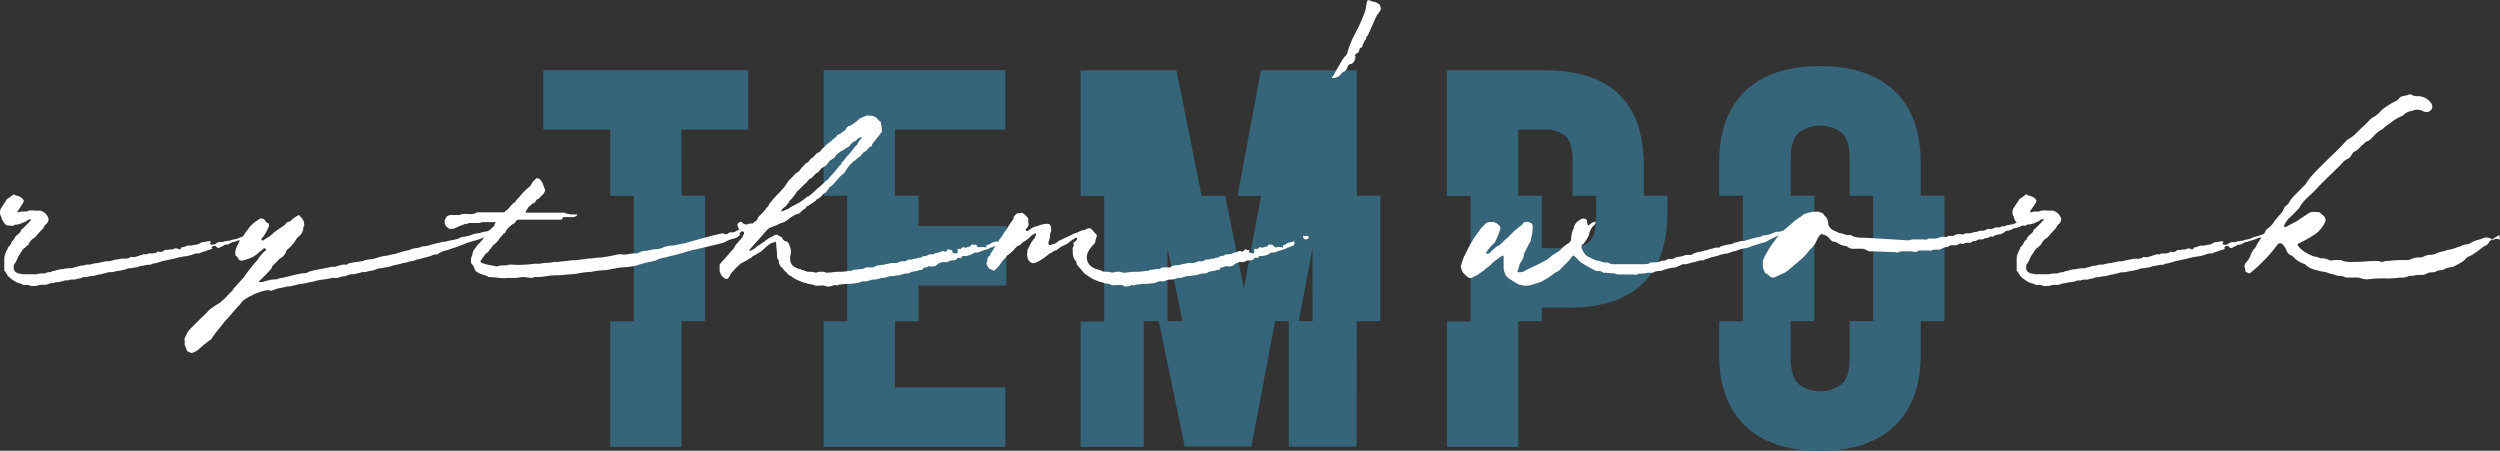
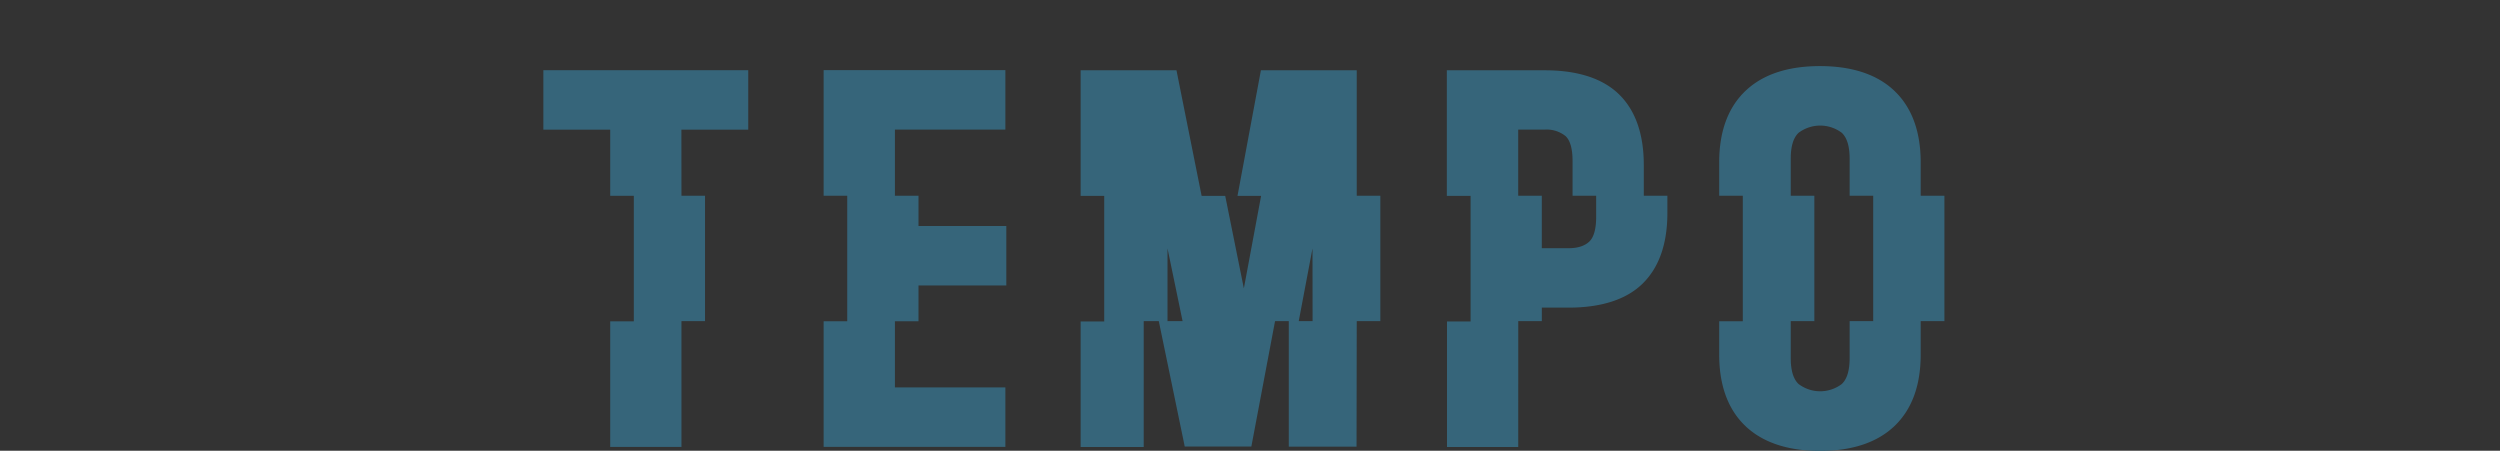
<svg xmlns="http://www.w3.org/2000/svg" viewBox="0 0 756.5 136.39">
  <rect x="0" y="0" width="756.5" height="136.39" fill="#333333" stroke="none" />
  <defs>
    <style>.cls-1{fill:#36657a;}.cls-2{fill:#fff;}</style>
  </defs>
  <g id="Calque_2" data-name="Calque 2">
    <g id="Calque_1-2" data-name="Calque 1">
      <path class="cls-1" d="M206.19,39.24h20.23v-18h-62v18h20.23v20h7.14v38h-7.14v38h21.56V97.17h7.13V59.22h-7.13Zm71.75,47.14h26.57v-18H277.94V59.22H270.8v-20h33.43v-18h-55v38h7.14v38h-7.14v38h55v-18H270.8v-20h7.14ZM397.19,97.17H393l4.16-22Zm-39.34,0h-4.56v-22Zm52.7,0h7.14V59.22h-7.14V21.27h-29l-7.08,38h7.14l-5.22,28-5.64-28h-7.14L356,21.27h-29v38h7.14v38h-7.14v38h19.09V97.17h4.56l7.68,37.11.16.84h20.17l7.17-37.95h4.16v38h20.5ZM483,65.57c0,3.75-.72,6.31-2.15,7.6s-3.48,1.94-6.25,1.94h-8.05V59.22h-7.14v-20h8.05a9.08,9.08,0,0,1,6.26,1.95c1.42,1.29,2.14,3.85,2.14,7.6V59.22H483Zm14.13,20.17c4.92-4.86,7.42-12,7.42-21.29V59.22h-7.14V49.91c0-9.27-2.49-16.43-7.42-21.29s-12.52-7.35-22.53-7.35H437.81v38H445v38h-7.14v38h21.56V97.17h7.14V93.09h8.05c10,0,17.6-2.47,22.53-7.35m69.69,11.43h-7.13v11.22c0,3.76-.81,6.39-2.41,7.84a10.82,10.82,0,0,1-13,0c-1.6-1.45-2.41-4.08-2.41-7.84V97.17h7.14V59.22h-7.14V48c0-3.75.81-6.39,2.41-7.84a10.86,10.86,0,0,1,13,0c1.6,1.45,2.41,4.09,2.41,7.84V59.22h7.13Zm21.55,0V59.22H581.2V49.11c0-9.27-2.65-16.52-7.87-21.54S560.49,20,550.71,20s-17.38,2.55-22.61,7.58-7.87,12.27-7.87,21.54V59.22h7.14v38h-7.14v10.1c0,9.28,2.65,16.53,7.87,21.54s12.84,7.58,22.61,7.58,17.39-2.55,22.62-7.58,7.87-12.26,7.87-21.54V97.17Z" />
-       <path class="cls-2" d="M756.23,71.13l-2.11,1.32.26.26a1.61,1.61,0,0,1,1.85-.26h.27Zm-5.81,1.32a8.07,8.07,0,0,0-3.16,1.32L746.2,74a2.83,2.83,0,0,0-1.58.53c-1.32.26-2.64,1.06-4,1.06-1.06.52-2.11.52-3.17,1a4.8,4.8,0,0,1-1.85.53,3.38,3.38,0,0,0-1.58.26l-1.32.53a6.17,6.17,0,0,0-3.17.53,2.92,2.92,0,0,1-1.32.26,38,38,0,0,0-5.54.27,3.42,3.42,0,0,0-1.59.26c-.26.27-.26,0-.53,0a3.92,3.92,0,0,0-1.84-.26c-1.85,0-3.7.26-5.55.26-1.58,0-3.16.27-4.75-.53H706.6c-.52,0-1.32.27-1.84,0a4.42,4.42,0,0,0-2.64-.52,3.77,3.77,0,0,0-1.85-.53c-1.85-.79-3.7-1.59-5-3.43,0-.27,0-.53.27-.53a44.29,44.29,0,0,0,4.75-2.64,9.1,9.1,0,0,0,3.43-4.23,1.59,1.59,0,0,0-.26-1.05c-.27-.53-.8-.79-1.32-1.32a.94.94,0,0,0-.53-.27c-1.06,0-1.85-.26-2.91.27l-3.16,2.11c-1.06.79-2.64,1.32-3.7,2.11h-.53l-.26-.26a14.38,14.38,0,0,1,1.32-2.11,42.72,42.72,0,0,0,3.43-3.44c1.06-2.11,2.9-3.43,4.49-5,2.64-2.9,5.54-5.54,8.18-8.18a5.7,5.7,0,0,1,2.38-1.85,3.73,3.73,0,0,0,.79-1.06l.53-.79c1.05-.26,1.85-1.32,2.64-2.11.53-.27.79-.79,1.32-1.06,1-.26,1.58-1.05,2.37-1.85a8,8,0,0,1,2.38-1.84,18.81,18.81,0,0,1,2.37-1.85,14.89,14.89,0,0,1,3.44-2.11.79.79,0,0,0,.52-.27,4.28,4.28,0,0,1,2.64-1.32,3.71,3.71,0,0,1,3.7.27h.53c.53.26,1.58-.27,1.85-1.06a1.73,1.73,0,0,0-.27-1.58,5,5,0,0,0-4-2.11,3.16,3.16,0,0,1-2.11-.53H729c-.79.53-2.11.26-2.9,1.05a2.63,2.63,0,0,1-1.32,1.06,24.44,24.44,0,0,0-3.43,2.11,9.45,9.45,0,0,0-1.59,1.58,3.53,3.53,0,0,0-1,.8,4.64,4.64,0,0,0-1.85,1.32l-1.58,1.58c-1.59,1.32-2.91,3.17-5,4.22l-.79.8c-1.85,2.11-4,4-6.07,6.07s-4.23,4-5.81,6.6L694.46,59a9.2,9.2,0,0,0-1.85,2.37c-.26.53-.79.79-1.32,1.32a6.7,6.7,0,0,1-1,1.85,22.49,22.49,0,0,0-2.38,2.9A6.27,6.27,0,0,1,686,69.28c-.53.53-.79,1.58-1.32,2.11-2.37,3.17-1.85,3.43-2.64,4a6.45,6.45,0,0,0-1,1.85,6,6,0,0,1-1.32,2.11,2,2,0,0,0-.53,1.06c0,.53.26,1,.26,1.58,0,.27.53.53.79.53a.51.51,0,0,0,.8,0A47.08,47.08,0,0,0,689.18,74a1,1,0,0,1,1.58,0,5.44,5.44,0,0,1,1.06,1.59,2.58,2.58,0,0,0,1.85,1.84,8,8,0,0,0,3.43,2.38c.26,0,.53.26.79.53,1.59,1.32,3.17,1.32,4.75,1.85,1.32,0,2.38.79,3.44.79,1.32.79,2.64.26,3.69,1h3.43a2.79,2.79,0,0,1,1.32.27,5.22,5.22,0,0,0,2.11.26,34.27,34.27,0,0,1,5-.26,28,28,0,0,0,4.75-.27,4.39,4.39,0,0,0,2.64-.52h1.06a8.79,8.79,0,0,1,2.64-.27,2.41,2.41,0,0,0,1.32-.26,3.66,3.66,0,0,1,1.58-.53,3.42,3.42,0,0,0,1.59-.26c.79-.53,1.58-.27,2.11-.53a8.16,8.16,0,0,1,2.37-.79h.53c1.32-.8,2.9-1.32,4-2.64.26-.27.53-.53.79-.53,1.85-.79,3.17-2.11,4.75-3.17A2.38,2.38,0,0,0,753.33,73l.79-.53c-1.58-1.06-2.38-.53-3.7,0m-130.14,14a4,4,0,0,1,1.85-.26,3.25,3.25,0,0,0,1.58-.27c.27-.26.53,0,.8-.26h.79c.26-.27.79-.27,1.32-.27a11.32,11.32,0,0,1,1.32-.26,2,2,0,0,1,1.32-.26h.26a3.29,3.29,0,0,1,1.58-.27,2.39,2.39,0,0,0,1.32-.26,3.85,3.85,0,0,0,1.85-.53c.79.26,1.59-.26,2.38-.26,1.05,0,1.85-.53,2.9-.53.53-.27,1.32-.27,1.85-.53.79-.26,1.58,0,2.11-.26,1.06-.27,1.85-.27,2.64-.53.79,0,1.32-.53,2.11-.53s1.32-.26,2.12-.26a6.07,6.07,0,0,1,2.11-.53,6.4,6.4,0,0,1,2.11-.27.25.25,0,0,0,.26-.26,13.5,13.5,0,0,0,3.17-.79l3.7-.79a23.23,23.23,0,0,1,4.22-.8c.53-.26,1.06-.26,1.58-.52a3.85,3.85,0,0,1,1.85-.27c.27,0,.27-.26.53-.26.53-.27,1.06-.27,1.58-.53s1.06-.26,1.59-.53c.26,0,.26,0,0-.26,0-.27,0-.27.26-.53.53-.26.79-.26,1.06,0l.26.26c.27.27.53.27,1.06,0,.26-.26.79-.26,1-.52a1,1,0,0,1,.8-.27,2,2,0,0,0,1.32-.53.91.91,0,0,0,.52-.26c.8,0,1.59-.53,2.12-.53l2.11-.79c.53,0,1.05-.26,1.58-.26h.27c0-.27.26-.27.52-.53a.82.82,0,0,0-.26-.53h-.26l-2.12.79a8.81,8.81,0,0,0-2.37.79c-.53.27-1.59.27-2.11.53-.27.27-.8,0-1.32.27H677a1.62,1.62,0,0,1-1.06.26,2,2,0,0,0-1.32.26,1.93,1.93,0,0,1-1.58.53.56.56,0,0,1-.53-.53.25.25,0,0,0,.26-.26c0-.26-.26-.26-.52-.26-.53,0-1.06.26-1.85.26-.27,0-.53.26-.79.26a2,2,0,0,1-1.32.53c-.53,0-1.06.27-1.59.27h-1a3.82,3.82,0,0,1-1.59.52c-.26,0-.26.27-.53.53a.35.35,0,0,1-.52,0,1.72,1.72,0,0,0-1.59,0c-.26.27-1.05,0-1.58.27h-.53c0,.26,0,0-.26,0h-.27a1.62,1.62,0,0,1-1.84.52c-.27,0-.53,0-.53.27a4.57,4.57,0,0,1-1.85.26c-.53,0-.79,0-1.06.27h-1c-.27,0-.53.26-.79.26-1.06.26-1.85.79-2.91.53-.26,0-.53,0-.53.26a3.79,3.79,0,0,1-1.84.27,4.57,4.57,0,0,0-1.85.26c-1.06,0-1.85.53-2.91.53h-.79c-.53.26-1.32.26-2.11.53a9.51,9.51,0,0,0-2.64.52c-.79-.26-1.58.27-2.38.27s-1.58.53-2.37.53a1,1,0,0,1-.79.26,7.41,7.41,0,0,0-2.38.26,7.93,7.93,0,0,0-2.64.53,1.54,1.54,0,0,0-1,.27c-.53.26-.8,0-1.32.26-.27,0-.53.26-.8.26A7.12,7.12,0,0,0,620,83h-3.7c-.79,0-1.32-.27-1.85-.27-.26,0-.26-.26-.52-.26a1.59,1.59,0,0,1-.8-1.58v-.53a.9.9,0,0,1,.27-.53,7.69,7.69,0,0,0,1.05-2.11l1.06-1.59a3.66,3.66,0,0,1,.79-1c.53-.27.79-.79,1.32-1.06a3.71,3.71,0,0,1,1.85-2.11l2.11-2.38c.79-.52.79-1.58,1.59-1.84,0-.27.26-.27.26-.53a1,1,0,0,0,.26-.53v-.53A3.53,3.53,0,0,0,621.87,64a2,2,0,0,0-1.32-.26H620c-1.06,0-2.11-.27-2.91.26h-1.32c-.52,0-1,.26-1.58.26a6.1,6.1,0,0,1,.79-1.32l1.06-1.58c.26-.53.26-.79-.27-1.32l-.79-.53c-.53-.26-1-.26-1.58-.52-.27-.27-.27-.27-.53,0l-1.06.79a2.07,2.07,0,0,0-1.05,1l-1.59,2.38a3,3,0,0,0,0,2.11c.27.26.27.79.53,1.32.53.79,1.06,1.85,2.11,1.58.27,0,.8.27,1.32,0,.27-.26.53-.26,1.06-.26.26,0,.79-.26,1.06-.26l1.84-.8a1.39,1.39,0,0,1,1.06-.52h.26v.26L616.06,69c-.27.26-.79.52-.79,1-.27.53-.8.79-1.32,1.32-.27.27-.53.53-.53.79-.27.53-.79.8-1.06,1.32,0,.53-.53.8-.79,1.32a.26.26,0,0,0-.26.27c0,.53-.53.79-.53,1.32a3.74,3.74,0,0,0-.53,1.85V82c.26,0,.26.27.53.53.53,1.32,1.85,2.11,3.17,2.9.52.27,1,.27,1.58.53a1.56,1.56,0,0,0,1.06.27h1c.79.52,1.59.26,2.64.26M615,66.11h-.53a3.62,3.62,0,0,1-1.58.53,2.23,2.23,0,0,1-1.85.53.91.91,0,0,1-.53.26c-.79,0-1.32.53-2.11.53a11.32,11.32,0,0,1-1.32.26c-.26.27-.79.27-1.32.27-.53.26-1,.53-1.58.26-.27,0-.53.27-.79.27a2.43,2.43,0,0,1-1.32.26c-.53,0-.8,0-1.06.26-.26,0-.53.27-.79.27a4.57,4.57,0,0,0-1.85.26c-.53.27-.79,0-1.32.27a3.38,3.38,0,0,1-1.58.26h-.79c-.53.53-1.06.26-1.59.26a3.27,3.27,0,0,0-1.58.27,1,1,0,0,1-.79.26H589.4c-.27.53-.8.27-1.32.27a2.88,2.88,0,0,0-1.32.26,4,4,0,0,1-1.85.26h-1.32c-.53.53-1.32.27-1.85.27h-3.17a3.38,3.38,0,0,1-1.58.26l-12.94-.79a8.93,8.93,0,0,1-3.69-.53c0-.26-.27-.26-.53-.26a4.41,4.41,0,0,1-1.85-.27c-.53-.26-1.32-.26-1.85-.52-.79-.53-1.84-.53-2.64-1.85,0-.27-.26-.27-.26-.53v-.53a3.66,3.66,0,0,0-.53-1.58l-.26-.27a3.36,3.36,0,0,1-.79-1c-.53-.27-.8-.27-1.32-.53H549a14,14,0,0,0-3.17.79c-.79.79-2.11,1.32-3.17,2.38L540.56,69a22.24,22.24,0,0,0-3.43,3.69,32.07,32.07,0,0,0-3.17,5,3.8,3.8,0,0,0-.53,1.58v1.06a3.88,3.88,0,0,0,.53,1.85c0,.52.53.52.79.79.53.26.79.79,1.32,1h.79l3.44-1.58a32.63,32.63,0,0,0,3.16-2.64,21.4,21.4,0,0,0,4.23-4.22,7.61,7.61,0,0,0,2.11-2.91,5.86,5.86,0,0,1,.79-1.32.25.25,0,0,1,.26-.26c.27-.27.8-.27.8,0a2,2,0,0,1,1.32.53c.52.26.79,1,1.32,1.32s1.05.26,1.58.52a5.52,5.52,0,0,0,2.9,1.06,3.21,3.21,0,0,0,2.64.79h2.12c.52,0,.79.27,1.05.27a2.88,2.88,0,0,0,2.11.52l7.13.27c.26.26.79,0,1.32-.27h3.43a2,2,0,0,0,2.11-.26h2.91c.26,0,.53.26.79,0a4.57,4.57,0,0,1,1.85-.26,2.34,2.34,0,0,0,1.32-.27,3.85,3.85,0,0,1,1.85-.53,2,2,0,0,1,1.32-.52H592c.26,0,.79-.53,1.32-.53.26,0,.79.26,1,0A3.31,3.31,0,0,1,596,73.5c.52,0,1-.79,1.84-.52a2,2,0,0,1,1.59-.53,1.54,1.54,0,0,0,1.05-.27c.53-.26,1.06,0,1.59-.52.26-.27.79,0,1,0l.27-.27a6.3,6.3,0,0,1,2.11-.53,5.52,5.52,0,0,0,1.32-.79,1,1,0,0,1,.79-.26c.79,0,1.58-.79,2.38-.79a11.39,11.39,0,0,0,2.11-.8,4.72,4.72,0,0,1,2.64-1l.26-.27c0-.26,0-.26.27-.26a.94.94,0,0,0-.27-.53M461.37,86.44a5.22,5.22,0,0,0,2.11-.26l2.64-.8a26,26,0,0,0,4.49-2.9c.52-.26,1.32-.53,1.58-1.06l2.37-2.37a3.73,3.73,0,0,0,.8-1.06l.26-.26c.26-.27.53-.53.79-.27l1.85,1.85A44.29,44.29,0,0,0,483,82h.79a2,2,0,0,1,1.32.53h1.06c1.06.26,2.38,0,3.17.53h5a1.75,1.75,0,0,0,1.59-.27h.79c.79,0,1.58-.26,2.38-.26h1.05a3.84,3.84,0,0,1,1.59-.53,3.4,3.4,0,0,0,1.58-.26,13.63,13.63,0,0,1,3.17-.79,1.54,1.54,0,0,0,1.05-.27l1.85-.79c.79.26,1.85-.26,2.91-.53,1,0,1.84-.79,3.16-.53.53-.52,1.59-.52,2.38-1a11.92,11.92,0,0,0,2.9-.79c.53,0,.79-.27,1.32-.27,1.06,0,2.11-.79,3.17-.79a8.13,8.13,0,0,1,2.38-.79,7.94,7.94,0,0,0,2.64-.79c1.32-.27,2.37-.8,3.69-1.06.79-.26,1.85-1.06,2.64-1.32,1.32-.79,2.91-1.06,4.23-1.85a9.63,9.63,0,0,0,2.9-1.32v-.26h-.53l-2.37.79-2.38.79c-.79-.26-1.58.27-2.38.53a6.37,6.37,0,0,1-2.37.53c-.53,0-.79.53-1.32.53-.79,0-1.06.26-1.59.26l-2.64.79c-.79.27-1.32,0-1.84.27s-1.32.26-1.85.52c-.27.27-.27.27-.53.27a13.19,13.19,0,0,0-3.43.79c0,.26-.27.26-.53.26a3.27,3.27,0,0,0-1.58.27,6.5,6.5,0,0,0-1.85.53c-.79,0-1.58.52-2.64.52-.53.27-1.32.27-1.85.8-.79.26-1.85,0-2.37.26-1.06.53-2.12.26-2.91.79a1.54,1.54,0,0,1-1,.27h-1.06c-.79.79-1.58.26-2.38.79a9.08,9.08,0,0,1-2.64.26c-.26,0-.52,0-.52.27a4.57,4.57,0,0,1-1.85.26h-8.45a3.56,3.56,0,0,1-2.38-.53c-1.32.27-2.11-.53-3.16-.53-.27,0-.53-.26-.8-.26l-1.58-.79c-1.32-.53-1.85-1.59-2.38-2.91a2,2,0,0,1,.27-1h.26c.53-.79,1.85-2.38,1.85-3.43A6.5,6.5,0,0,1,482,68.49c.26-.27.52-.27.52-.53.27-.26.27-.26.27-.53v-.26c0-.27-.27-.27-.27,0-.79,0-1.32.79-1.84,1-.27,0-.27,0-.27-.26a11.32,11.32,0,0,1-.26-1.32l-.27-.26a1.54,1.54,0,0,0-1.84.26,3.33,3.33,0,0,0-1.85,2.64c-.53.53-.79,2.64-.79,3.43l-.53.79a10.14,10.14,0,0,0-2.64,2.12,3.77,3.77,0,0,1-1.06.79l-1.58,1a9.28,9.28,0,0,1-2.64,1.85c-1.85,1.06-4,1.85-5.81,2.91a3.36,3.36,0,0,1-1.58.26c-.26,0-.53-.26-.26-.53a16.69,16.69,0,0,0,.52-1.85c.53-1,1.32-1.84,1.32-3.16l1.59-3.17c.26-.27.26-.53.52-.79v-.53a12.44,12.44,0,0,0,.53-4,1.14,1.14,0,0,0-1.05-1.06,1.63,1.63,0,0,0-1.85.27c-.26.52-.79.79-1.06,1-.52.53-1,.79-1.58,1.32l-2.38,2.38c-.79.53-1.32,1.32-2.11,1.85,0,.26-.26.26-.53.26a17.29,17.29,0,0,0-2.37,2.11c-.27.27-.27.27-.53.27H450c-.27,0-.27,0-.27-.27a11.37,11.37,0,0,1,1.32-1.85l1.32-1.32A27.5,27.5,0,0,0,454,69.28v-.53a3.28,3.28,0,0,0-2.12-1.58c-1.84,0-1.84,0-3.16,1.32a4.55,4.55,0,0,0-1.06,1.32,33.68,33.68,0,0,0-4,6.6c-.26.26-.26.79-.53,1a19.55,19.55,0,0,0-1,2.91c-.27.26,0,.53,0,.79a3.58,3.58,0,0,0,1.32,2.11c1.32,1.32,1.58,1.06,2.9.27.26,0,.53-.27.79-.27.79-.79,1.59-1,2.38-1.85.53-.52,1.32-.79,1.85-1.58a25.14,25.14,0,0,1,3.16-2.38H455V80.9a5.19,5.19,0,0,0,.79,2.64l.53.52a39.61,39.61,0,0,0,3.43,2.12c.53,0,1.06.26,1.59.26M417.28,1.17c-.26,0-.52-.26-1-.52a6.85,6.85,0,0,1-1.85-.53c0-.27-.26,0-.53,0-.26.26-.26.26-.26.53-.27,1-.27,1.84-.53,2.64a45.88,45.88,0,0,1-2.9,6.59,28.46,28.46,0,0,0-2.64,6.6.26.26,0,0,0-.27.27A.25.25,0,0,1,407,17c-.27.27-.53.79-.79,1.06l-2.12,3.69a5.32,5.32,0,0,1-.79,1.32.26.26,0,0,1-.26.27.25.25,0,0,0,.26.26,3.23,3.23,0,0,0,2.38-1.05c0-.27.53-.53.79-.8.26,0,.53-.26.79-.52a2,2,0,0,0,.53-1.06c.26-.53.53-.79,1.06-.79a2.09,2.09,0,0,0,1.05-1.06l.27-1c0-.27,0-.27-.27-.53l.79-.79H411a.91.91,0,0,1,.26-.53,1.4,1.4,0,0,1,.53-1.06c.26,0,.53-.26.53-.79l.79-1.58a.26.26,0,0,0,.26-.27,1.36,1.36,0,0,1,.53-1.05c.27-.53,2.64-6.08,2.91-6.34s.52-.53.52-.79c.8-.53.53-1.58,0-2.38M395.11,72.45h.27c.26,0,.26-.27.52-.27a.5.5,0,0,0-.26-.79h-1.06c0-.26-.26,0-.26.27a.84.84,0,0,0,.79.79M340.2,86.7a5.23,5.23,0,0,0,1.85-.26.82.82,0,0,1,1.06,0c.79-.53,1.58-.26,2.37-.53a19,19,0,0,0,3.7-.26,1,1,0,0,0,.79-.27,3.4,3.4,0,0,1,1.58-.26,2,2,0,0,0,1.32-.26,3.85,3.85,0,0,1,1.85-.27l1.06-.26a4.41,4.41,0,0,1,1.85-.27,1.31,1.31,0,0,1,.79-.26,2.41,2.41,0,0,1,1.32-.26c.79,0,1.32-.27,2.11-.27a1,1,0,0,0,.79-.26c.53,0,1.06-.27,1.59-.27a2,2,0,0,0,1.58-.52c.53,0,1.06-.27,1.85-.27a1.59,1.59,0,0,1,1-.26.9.9,0,0,0,.53-.27c0-.52.53-.52.79-.52s.53-.27.79-.27c.27-.26.53,0,.8,0a3.4,3.4,0,0,0,1.58-.26,3.42,3.42,0,0,1,1.06-.79c.26,0,.52-.27.79-.27h1.32a1,1,0,0,0,.53-.26,3.25,3.25,0,0,1,1.58-.27c.53,0,.79-.26,1.32-.79h.53c.26.27.53,0,.53-.26a.94.94,0,0,1,.79-.27,4.45,4.45,0,0,0,2.64-.79,1,1,0,0,1,.79-.26c.53,0,1.06,0,1.32-.27.53-.26,1.06-.26,1.58-.52.27,0,.53-.27,1.06-.27a2,2,0,0,1,1.06-.53l1.32-.52c.26-.27.52-.8.26-1.06V73c-.26,0-.53.26-.79.26a3.7,3.7,0,0,0-1.59.53c-.26.26-.52.26-1.05.53v.26s.26.26,0,.26c0,0,0,.27-.27,0-.52,0-1.05-.26-1.58,0h-.53l-.53-.52-.26-.27h-.79s-.27-.26-.27,0c-.26,0-.26,0-.26.27l-.26.26c-.53,0-.8.26-1.32.26,0,.27-.27.27-.27,0h-.53c-.26,0-.26,0-.52.27s-.27.26-.53.26c-.53-.26-.79,0-.79.27v.79c0,.26-.27.26-.53.26s-.53-.26-.79-.26a.26.26,0,0,1-.27-.27c.27-.26.27-.26,0-.52h-.53c-.52-.27-.52-.27-.79,0-.53.52-.53.52-.79.52a1.21,1.21,0,0,0-1.32,0c-.53.27-1.06.27-1.58.53a2.83,2.83,0,0,1-1.32.27c-.53,0-.8,0-1.06.26a2,2,0,0,1-1.32.26,1.35,1.35,0,0,1-1.06.53,1,1,0,0,0-.79.27h-.79a3.38,3.38,0,0,1-1.58.26c-.27,0-.27,0-.53.26a2.34,2.34,0,0,1-1.32.27,1.63,1.63,0,0,0-1.06.26,4.36,4.36,0,0,1-1.84.27,4.57,4.57,0,0,0-1.85.26,1.62,1.62,0,0,0-1.06.26h-.26c-.79.27-1.85,0-2.64.53,0,.27-.27.27-.53.27h-1.58a1.6,1.6,0,0,0-1.06.26c-.26.26-1.06.26-1.58.26-.8.27-1.59,0-2.12.53h-.79a15.85,15.85,0,0,1-3.43.27c-1.06,0-2.11.26-2.9.26h-.8a1.59,1.59,0,0,0-1.05-.26,4.57,4.57,0,0,0-1.85.26c-.53,0-1-.26-1.58-.26h-.27a3.29,3.29,0,0,1-1.58-.27c-.26-.26-.79-.26-1.32-.53-.53,0-.79-.26-1.32-.52a3.47,3.47,0,0,1-1.58-4.23,7.38,7.38,0,0,1,2.11-2.9.91.91,0,0,1,.26-.53,11,11,0,0,1,.27-1.32.82.82,0,0,0,0-1.06l-.8-.79c-.26-.53-.79-.79-1-1a2.41,2.41,0,0,0-1.32.26,1,1,0,0,1-.53.26,3.75,3.75,0,0,0-1.58.53c-1.59.53-2.91,1.32-4.23,1.85l-1.58.79c-.27,0-.53.27-.79.53-.53.53-1.32.53-1.85.79s-.79-.26-.79-.53v-.26a6.28,6.28,0,0,0,.52-2.11V70.6c.53-.53.27-1.32.27-1.85a1.17,1.17,0,0,0-.79-1,5.25,5.25,0,0,0-2.12.26c-.52,0-1.05.53-1.84.53a6.7,6.7,0,0,0-1.85,1.05c-.27.27-.27.27-.53.27h-.26a.26.26,0,0,1-.27-.27.9.9,0,0,1,.27-.52c.52-.53.79-1.06.52-1.59V66.11a8.72,8.72,0,0,0-1.58-1.58c-.26-.27-.79,0-1.32,0a1,1,0,0,0-.79.26c-.26.27-.79.79-.79,1.32a.9.9,0,0,1-.27.53c-1.05,1.32-1.84,2.9-2.9,4.22-.26.8-1.06,1.32-1.32,2.12a9,9,0,0,0-1.32,2.11,14.93,14.93,0,0,0-1.32,2.11c0,.26-.26.26-.53.53,0,.26-.26.53-.26.79,0,.53,0,.79-.27,1.06v.26c.27.53.53,1.32,1.06,1.58.26,0,.53.27.79.27a.5.5,0,0,0,.79,0c0-.27.27-.27.53-.53,1.06-1.06,1.59-2.38,2.64-3.17a.8.8,0,0,0,.27-.53,11.47,11.47,0,0,0,2.64-2.37c.26-.27.79-.79,1.05-.79.79-.27,1.06-1.06,1.85-1.32A11.69,11.69,0,0,0,312,71.39a5.64,5.64,0,0,1,1.32-.79l.26.26L313,72.18c-1.05,1.06-1.32,2.12-2.11,3.44v.79c0,.26-.26.79,0,1a2.38,2.38,0,0,0,.79,1.85.94.94,0,0,0,.53.27s.79,1,5.54-2.91c.53,0,1.06-.79,1.59-.79.79-.26,1.32-1.06,2.11-1.32l1.58-.79c.53-.53,1.06-.79,1.32-1.06l1.32-.79.27.26v.27c-.27.53-.79.79-1.06,1,0,.27-.26.27,0,.53.27.53-.53,1.06-.26,1.59v1a4.25,4.25,0,0,0,.79,2.38.25.25,0,0,1,.26.26,2,2,0,0,0,.53,1.32l1.59,1.85a4.59,4.59,0,0,0,1.32,1.06,10.23,10.23,0,0,0,2.9,1.58,6.85,6.85,0,0,0,1.85.53.82.82,0,0,0,.53.26,5,5,0,0,1,2.11.53h1.32c.79,0,1.58-.26,2.37.26M305.89,71.39h-1.06c-.26-.26-.53,0-.26.27,0,.26.26.79.52.79h.27a.94.94,0,0,0,.53-.27c.26-.26.26-.79,0-.79m-69.43-7.65a3.11,3.11,0,0,1,1.32-1.32l.79-1.06c.26,0,.26-.26.26-.53A10.14,10.14,0,0,0,241,58.19c0-.26.26-.26.52-.52l1.06-1.06,1.06-1.06c.52-.26.52-.52.79-.79s.53-.79,1.05-.79l.53-.53c.53-.53.79-1,1.59-1.32a.25.25,0,0,1,.26-.26,3.62,3.62,0,0,1,1.85-1.59A6.88,6.88,0,0,0,251,48.69c.26-.26.53-.26.79-.53l.79-.53a3.66,3.66,0,0,1,.79-1.05,9,9,0,0,1,2.11-1.32l.27-.27,1.32-.79a3.17,3.17,0,0,1,1.32-1.32c.26-.26.79-.26,1.05-.79a2.08,2.08,0,0,1,1.06-.53h.26v.27a4.81,4.81,0,0,0-1.32,1.84l-.79.8A27.29,27.29,0,0,1,256,47.63a6.86,6.86,0,0,1-1.32,1.59c0,.53-.26.53-.53.79a46.73,46.73,0,0,1-3.16,3.7,2.09,2.09,0,0,1-1.06,1,.26.26,0,0,0-.26.27,17.34,17.34,0,0,1-2.38,2.11,17.29,17.29,0,0,1-2.37,2.11c-.27.26-.27.26-.53.26l-2.11,1.59c-1.32.79-2.64,1.32-3.7,2.11l-1.85.79h-.53ZM301.66,73c-.26,0-.53.26-.79.26-.53,0-.79.26-1.32.53-.26.26-.79.26-1.06.53-.26,0-.26.26,0,.26v.26s-.26.27-.26,0a4.39,4.39,0,0,0-1.85,0h-.26c-.27-.26-.53-.26-.53-.52a.9.9,0,0,0-.53-.27h-.53c-.26,0-.26-.26-.52,0l-.27.27a.25.25,0,0,1-.26.26l-1.06.26c0,.27-.26.27-.53,0h-.26a1,1,0,0,0-.79.27c0,.26,0,.26-.27.26-.52-.26-.79,0-.79.27v.79c0,.26-.53.26-.53.26-.52,0-.79-.26-1.05-.26v-.27c0-.26,0-.26-.27-.52h-.52a.5.5,0,0,0-.8,0c-.26.52-.26.52-.79.52a.8.8,0,0,0-1.05,0c-.53.27-1.32.27-1.85.53a2,2,0,0,1-1.32.27,1,1,0,0,0-.79.26,2.92,2.92,0,0,1-1.32.26c-.53.27-.79.53-1.32.53a.94.94,0,0,0-.79.27h-.8a2.39,2.39,0,0,1-1.32.26,1,1,0,0,0-.79.26,1.54,1.54,0,0,1-1.05.27,2,2,0,0,0-1.32.26,3.31,3.31,0,0,1-1.59.27,4,4,0,0,0-1.85.26c-.52,0-.79,0-1.05.26h-.53c-.79.27-1.58,0-2.38.53a.79.79,0,0,1-.52.27h-1.85a1,1,0,0,0-.79.26,3.42,3.42,0,0,1-1.59.26c-.79.27-1.58,0-2.37.53h-.8a12.51,12.51,0,0,1-3.16.27c-1.06,0-2.11.26-3.17.26h-.53a2.41,2.41,0,0,0-1.32-.26,3.38,3.38,0,0,0-1.58.26c-.53,0-1.06-.26-1.59-.26h-.26a3.25,3.25,0,0,1-1.58-.27c-.53-.26-1.06-.26-1.32-.53a3.82,3.82,0,0,1-1.59-.52,2.68,2.68,0,0,1-1.58-2.38,4,4,0,0,1,.26-1.85,4.57,4.57,0,0,0-.26-1.85c-.27-.52-.27-1.58-1.32-1.84-.53,0-.79-.53-1.06-.8,0-.26,0-.26-.26-.52a2,2,0,0,1-1.06-.53c-.26-.27-.79,0-1.05,0a.26.26,0,0,0-.27.26A8.73,8.73,0,0,0,231.44,73l-2.37,1.58A5.66,5.66,0,0,1,227,75.88h-.26a1,1,0,0,1,.26-.53l4-4.49A11.86,11.86,0,0,1,232.76,69c.53-.27,1.06-.27,1.32-.53,1.06-.27,1.59-.79,2.64-1.06a6.7,6.7,0,0,0,1.85-1.05,8.61,8.61,0,0,1,2.64-1.59,2,2,0,0,0,1.06-.53c.26-.52,1-.79,1.58-1.32a.56.56,0,0,1,.53-.52l2.37-1.59c.27-.26.27-.52.53-.52a5.48,5.48,0,0,0,1.85-1.59c.26-.26.53-.26.79-.53l.79-1c.27-.53.53-.79.8-.79l1.05-1.06,1.85-2.11a3.49,3.49,0,0,1,1.05-.79c0-.27.27-.27.27-.53l.53-.79a10.78,10.78,0,0,1,1.58-1.85l.53-.53c.79-.26,1.05-1.06,1.85-1.32a.25.25,0,0,1,.26-.26,3.11,3.11,0,0,1,1.32-1.32c.53-.27.79-.8,1.32-1.32a.84.84,0,0,0,.79-.8,3.85,3.85,0,0,1,.79-1.05l1.85-2.38c.27-.26.27-.26.27-.53a7.12,7.12,0,0,0-.27-2.37v-.53A3.52,3.52,0,0,1,265.5,36,2.8,2.8,0,0,0,263.38,35h-.52a.37.37,0,0,0-.53,0A9.56,9.56,0,0,0,260,36a11.87,11.87,0,0,1-2.9,2.11c-.27,0-.53,0-.53.26-.26,0-.26.27-.53.53,0,.27-.26.27-.26.53-.79.26-1.32,1.06-2.11,1.32a.56.56,0,0,0-.53.53l-1.85,1.58c-.26.27-.79.53-1.05.79l-.8.8a.25.25,0,0,1-.26.26c-.53.26-.79,1.06-1.32,1.32-.79.26-1.06.79-1.58,1.32l-.27.26A3.29,3.29,0,0,0,244.64,49c-.26,0-.26.27-.53.27-.52.26-.79.79-1.05,1.05A4.87,4.87,0,0,0,242,51.59a3.67,3.67,0,0,1-1.05.8c-.27,0-.53.52-.53.52l-1.85,1.85-1.06,1.59c-.26.52-1,1-1.32,1.58a32.08,32.08,0,0,0-2.9,3.17c-.26.26-.53.53-.53.79a3.52,3.52,0,0,1-.79,1,14.86,14.86,0,0,1-1.85,2.12,3.27,3.27,0,0,0-1.05,1.58c-.27.26-.8.53-1.32,1.06h-.27a2,2,0,0,0-1.32.26,1.93,1.93,0,0,1-1.58-.53.26.26,0,0,0-.27-.26,1.35,1.35,0,0,0-1.05.53c0,.26-.26.52,0,.79a2,2,0,0,0,.53,1.05h-.27a.9.9,0,0,1-.52.27,2.24,2.24,0,0,1-1.85.53,2,2,0,0,0-1.06.52c-.26,0-.26,0-.53.27-.26.53-1.32.53-1.84,1.05-.53,0-.8.53-1.32.53a2.22,2.22,0,0,0-1.85.53.26.26,0,0,1-.27.26,2.86,2.86,0,0,0-1.58.53v.27H213c.27.26.27,0,.53,0h.79c.27-.27.8-.27,1.32-.53h1.06c.53-.27.79-.53,1.32-.53a4,4,0,0,1,1.85-.79,6.75,6.75,0,0,1,1.85-1.06l1.84-.79c.27,0,.53-.26.79-.53h.27c.26,0,.26,0,.53.27v.52c-.27.27-.27.8-.8,1.32l-1.84,2.12a4.7,4.7,0,0,1-1.32,1.84c-2.64,3.17-3.17,3.44-3.43,4V82c0,.27.26.53.26.79a3.09,3.09,0,0,0,1.58,1.59h.53a3.55,3.55,0,0,0,.79-1.06c0-.53,2.91-3.43,3.43-3.69l1.59-.8c.53-.52,1-.52,1.58-1,.27-.53,1.06-.53,1.59-1.06a5.7,5.7,0,0,0,1.58-1A14.85,14.85,0,0,1,232.76,74c.53-.53,1.06-.53,1.85-.79,0-.26.26,0,.26.26,0,1.32.27,2.64.27,4a1.69,1.69,0,0,0,.53,1.32v.53c0,.53.52,1.06.52,1.32.8.53,1.06,1.32,1.85,1.85a2.68,2.68,0,0,0,1.32,1.06,10.29,10.29,0,0,0,2.91,1.58,3.81,3.81,0,0,0,1.84.53c.27.26.27.26.53.26a6.3,6.3,0,0,1,2.11.53h1.32a3.2,3.2,0,0,1,2.12.26,4.52,4.52,0,0,0,1.84-.26,1.21,1.21,0,0,1,1.32,0c.53-.53,1.32-.26,2.11-.53a17.73,17.73,0,0,0,3.7-.26,1.58,1.58,0,0,0,1.06-.27,2.88,2.88,0,0,1,1.32-.26,3.4,3.4,0,0,0,1.58-.26,3.29,3.29,0,0,1,1.58-.27c.53,0,.8-.26,1.32-.26a3.85,3.85,0,0,1,1.85-.27,1,1,0,0,1,.79-.26,2,2,0,0,1,1.32-.26c.53,0,1.32-.27,2.12-.27a1,1,0,0,0,.79-.26,11,11,0,0,1,1.32-.27,2,2,0,0,0,1.58-.52c.79,0,1.32-.27,1.85-.27a2.41,2.41,0,0,1,1.32-.26l.26-.27c.27-.52.53-.52,1.06-.52a.94.94,0,0,0,.53-.27c.26-.26.52,0,.79,0,.53,0,1.32,0,1.58-.26l1.06-.79c.26,0,.53-.27,1.05-.27h1.32c.27,0,.27-.26.53-.26a2.34,2.34,0,0,1,1.32-.27,1.44,1.44,0,0,0,1.32-.79h.53c.53.27.53,0,.79-.26,0-.27.27-.27.53-.27a5.28,5.28,0,0,0,2.9-.79c.27-.26.27-.26.53-.26a3.31,3.31,0,0,0,1.59-.27c.26-.26.79-.26,1.32-.52l1-.27c.53-.26.79-.53,1.32-.53.27-.26.79-.26,1.06-.52a1.06,1.06,0,0,0,.53-1.06.26.26,0,0,0-.27-.26m-78.4-2.38c-.79.26-1.85.53-2.64.79h-1.05v-.26c.26-.27.26-.27,0-.27s-.53-.26-.8-.26c-1.84.26-9.5,2.38-11.08,2.9l-4,.8a7.33,7.33,0,0,0-3.44.79l-1,.26a13.49,13.49,0,0,0-3.43.53,5.33,5.33,0,0,0-2.91.79h-.79c-1.58,0-2.37.53-4,.27H187.1a41.68,41.68,0,0,1-5.55,1c-1.32,0-2.11.27-3.17.27-.79,0-1.58.26-2.37.26a11,11,0,0,1-2.91.26c-1.32.27-2.9.27-4.22.53h-1.32a9.67,9.67,0,0,1-2.9.27,7.44,7.44,0,0,1-2.38.26c-1.05,0-2.11.26-3.17.26a22,22,0,0,1-4.22,0h-.79c-1.59.53-2.38,0-3.43.53h-.53c-1.06-.26-3.7-.53-4.75-1.32v-.26L147,76.67c.26,0,.53-.26.79-.53a3.85,3.85,0,0,1,.79-1,3.73,3.73,0,0,1,.8-1.06c.26-.26.79-.53,1.05-1,.27,0,.27-.27.53-.53.26-.79,1.06-1.06,1.32-1.85h.26c.27-.26.53-.53.53-.79a8,8,0,0,1,2.11-2.11,2.07,2.07,0,0,0,1.06-1.06,1,1,0,0,1,.79-.26h12.67a.57.57,0,0,0,.53-.53c.27-.27.27-.27.53-.27h2.64a1,1,0,0,0,.79-.26h.26c0-.26.27-.26.27-.53h-1.85c-.53,0-1.06-.26-1.58-.26a1,1,0,0,0-.79-.27H159.11V64l.8-1.32c.26-.26.79-.53,1.05-1,.27,0,.53-.27.79-.27l.53-.79a.26.26,0,0,1,.27-.26c.79-.27,1-1.06,1.58-1.32a3.51,3.51,0,0,0,.79-1.32V57.4l-.79-2.11c-.26-.26-.26-.53-.53-.79l-.26-.27a1,1,0,0,0-.79-.26h-.27L161.23,55l-.8,1.32A21,21,0,0,0,157,59.78l-.79.79a2.07,2.07,0,0,1-1.06,1.06c-.26.26-.26.52-.52.52A6.27,6.27,0,0,1,152.78,64c0,.26-.27.26-.53.26h-7.39a1.57,1.57,0,0,0-1.06.27,2.41,2.41,0,0,1-1.32.26c-1.32,0-2.37-.26-3.43.27h-2.64c-.53,0-.79.26-1.32.52,0,.27-.26.53-.53,1.06v.79A2.48,2.48,0,0,0,135.62,69a1,1,0,0,0,.79.26h.79A31.61,31.61,0,0,1,140.11,68a.84.84,0,0,0,.53-.26h.79a.94.94,0,0,1,.79-.27h2.11a3.36,3.36,0,0,0,1.58-.26h4s.27,0,0,.26-.26.79-.52,1.06a9.07,9.07,0,0,0-2.12,2.37c-.26.27-.52.53-.52.8a.56.56,0,0,0-.53.52c-.27.53-.79.8-1.06,1.32-.79.53-1.05,1.32-1.58,1.85s-.53,1.32-.79,2.11a2.35,2.35,0,0,0-.27,1.32v.53c0,.27,0,.27.27.53a6,6,0,0,1,.79,1.32c0,1.06,1.85,1.58,1.58,1.58l2.38.8c0,.26.26.26.53.26,1.84,0,3.69.53,5.54.26h2.11c1.06,0,1.85-.26,2.64-.26l2.64.26a.82.82,0,0,0,.53-.26,19,19,0,0,0,3.7-.26,20.85,20.85,0,0,1,4.22-.27c1.58-.26,3.69-.26,5.28-.53a26.61,26.61,0,0,1,4.22-.52,25.57,25.57,0,0,1,4.49-.53l4.22-.79a29.64,29.64,0,0,0,4.76-.53,34,34,0,0,1,5-1.32l1.06-.27c1.05-.79,2.9-.79,4.22-1.32,2.9-.52,5.28-1.58,8.18-2.11,6.87-1.58,7.66-1.85,8.45-2.11a8,8,0,0,1,2.64-1.06c1.85-.52,2.64-1.84,1.32-1.58M151.2,69c-.53-.27-.8,0-1.06.26a9.4,9.4,0,0,0-2.9.79c-1.06,0-1.85.53-2.64.53a7.79,7.79,0,0,0-2.64.79c-.53,0-1.06.27-1.59.27a3.78,3.78,0,0,0-1.58.52c-1.32.53-2.91.53-4.23,1.06-.52-.26-1.32.26-1.84.26L130.6,74a7.51,7.51,0,0,1-2.37.53c-.79,0-1.32.53-2.11.53a6.07,6.07,0,0,0-2.11.53c-.53.26-1.32.26-2.12.52l-2.64.8c-.79,0-1.84.52-2.9.52a16.55,16.55,0,0,0-2.9.8c-1.06.26-2.12.26-3.17.52a1,1,0,0,1-.79.27c-1.06.26-2.12.26-3.17.53a2,2,0,0,0-1.32.52h-1.32c-.79.27-1.32.27-1.85.53s-1.32,0-2.11.27-6.07,1-6.6,1.58a4.57,4.57,0,0,1-1.85.26c-.79.27-1.58.27-2.37.53l-3.17.79a6.3,6.3,0,0,0-2.11.53,7.15,7.15,0,0,0-2.38.27,17.34,17.34,0,0,0-1.85.52h-1v-.26A47.61,47.61,0,0,0,82,81.42c.27-.26.27-.79.53-1l1.58-1.59c.27-.52,1.06-.79,1.59-1.32l.79-1a1.37,1.37,0,0,1,.53-1.06,11.29,11.29,0,0,0,2.37-2.64,4.73,4.73,0,0,1,1.06-1.32,3.25,3.25,0,0,0,1.32-2.64c0-.26.26-.26.26-.53a3.08,3.08,0,0,0-1.32-2.9c0-.26,0-.26-.26-.26h-.26l-.8.52a7.63,7.63,0,0,0-1.58,1.32A1.77,1.77,0,0,0,86.26,68l-3.44,2.38c-.79,1-2.11,1.58-3.16,2.37h-.53v-.53a8.11,8.11,0,0,0,1.32-1.84c1.58-2.91,1-2.64,0-3.17,0-.27-.27-.53-.53-.79s-1.32-.53-1.58,0a10.1,10.1,0,0,0-2.64,2.11c-.27.26-.53.53-.53.79-1.06,1.06-1.59,2.38-2.64,3.43-.53,1.32-1.32,2.38-1.32,3.7,0,.53,0,.79.26,1a3.55,3.55,0,0,1,.79,1.06,1.16,1.16,0,0,0,1.32.26,12.6,12.6,0,0,0,2.91-1,14.85,14.85,0,0,0,2.11-1.59l1.06-.79a.25.25,0,0,1,.26-.26c.26,0,.26,0,.53.26v.27a.26.26,0,0,1-.27.26A15.28,15.28,0,0,0,78.34,78a3.73,3.73,0,0,1-.8,1.06,56.57,56.57,0,0,0-3.69,4.75L71,87c-.27.26-.53.53-.53.79l-1.59,1.58A11.86,11.86,0,0,1,67,91.19a3.73,3.73,0,0,1-1.06.79A19.86,19.86,0,0,0,63,94.09a12,12,0,0,1-1.85,1.85l-1.59,1.59L58,99.11a7,7,0,0,0-1.32,1.58c-.26.8-1.06,1.59-.79,2.38v.79c0,.53,0,.79.26,1.06,0,.26.27.53.27.79.26.79.79.79,1.32,1.06h.52a6.75,6.75,0,0,0,1.85-1.06A28.84,28.84,0,0,1,63,103.33c.26-.26.52-.52.79-.52,1.32-2.12,2.9-3.7,4.22-5.55,1.59-1.58,2.91-3.43,4.49-5l.26-.27a3.7,3.7,0,0,1,.79-1,14.57,14.57,0,0,1,2.64-1.59A16,16,0,0,1,79.92,88,3,3,0,0,1,82,88l2.38-.79c.53,0,1-.26,1.58-.26a3.85,3.85,0,0,1,1.85-.27c.53-.26,1.32-.26,1.85-.52.53,0,1-.27,1.58-.27s1.06-.26,1.59-.26c.79-.27,1.58-.27,2.37-.53,1.59-.53,3.7-.53,5.55-1.06a3.69,3.69,0,0,0,2.37-.26c.53-.26,1.32,0,2.11-.53a4.57,4.57,0,0,1,1.85-.26l2.11-.53c.53-.26,1.32,0,1.85-.26.79-.27,1.58-.27,2.38-.53a4.86,4.86,0,0,1,2.11-.53c1-.26,1.85-.26,2.64-.53,1.32-.53,2.64-.53,3.69-1a6.35,6.35,0,0,0,2.12-.53,5,5,0,0,0,2.11-.53c1.58-.26,2.9-.79,4.22-1.06a3.88,3.88,0,0,1,1.85-.52c.26,0,.53,0,.53-.27a7.73,7.73,0,0,1,2.64-1c1.32-.53,2.64-.8,3.69-1.32,1.06-.27,1.85-.8,2.91-1.06,1.58-.53,3.43-.79,5-1.85,1.59-.26,2.91-1.32,4.23-1.85h.26v-.26a.25.25,0,0,0-.26-.26M11.29,86.44a3.92,3.92,0,0,1,1.84-.26,3.31,3.31,0,0,0,1.59-.27c.26-.26.52,0,.79-.26h.79c.26-.27.79-.27,1.32-.27a11.32,11.32,0,0,1,1.32-.26,2,2,0,0,1,1.32-.26h.26a3.31,3.31,0,0,1,1.59-.27,2.41,2.41,0,0,0,1.32-.26,3.88,3.88,0,0,0,1.85-.53c.79.26,1.58-.26,2.37-.26,1.06,0,1.85-.53,2.91-.53.52-.27,1.32-.27,1.84-.53.8-.26,1.59,0,2.12-.26,1-.27,1.84-.27,2.64-.53.79,0,1.32-.53,2.11-.53s1.32-.26,2.11-.26a6.07,6.07,0,0,1,2.11-.53,6.4,6.4,0,0,1,2.11-.27.26.26,0,0,0,.27-.26A13.55,13.55,0,0,0,49,79.05l3.7-.79a23.23,23.23,0,0,1,4.22-.8c.53-.26,1.06-.26,1.59-.52a3.83,3.83,0,0,1,1.85-.27c.26,0,.26-.26.52-.26.53-.27,1.06-.27,1.59-.53s1-.26,1.58-.53c.27,0,.27,0,0-.26,0-.27,0-.27.27-.53.52-.26.79-.26,1.05,0l.27.26c.26.27.52.27,1,0,.27-.26.79-.26,1.06-.52a1,1,0,0,1,.79-.27,2,2,0,0,0,1.32-.53,1,1,0,0,0,.53-.26c.79,0,1.58-.53,2.11-.53l2.11-.79c.53,0,1.06-.26,1.58-.26h.27c0-.27.26-.27.53-.53a.8.8,0,0,0-.27-.53h-.26l-2.11.79a8.76,8.76,0,0,0-2.38.79c-.53.27-1.58.27-2.11.53-.26.27-.79,0-1.32.27H68a1.59,1.59,0,0,1-1.05.26,2,2,0,0,0-1.32.26,2,2,0,0,1-1.59.53.57.57,0,0,1-.53-.53.26.26,0,0,0,.27-.26c0-.26-.27-.26-.53-.26-.53,0-1.06.26-1.85.26-.26,0-.53.26-.79.26a2,2,0,0,1-1.32.53c-.53,0-1.06.27-1.58.27H56.69a3.82,3.82,0,0,1-1.58.52c-.27,0-.27.27-.53.53a.36.36,0,0,1-.53,0,1.7,1.7,0,0,0-1.58,0c-.27.27-1.06,0-1.59.27h-.53c0,.26,0,0-.26,0h-.26a1.64,1.64,0,0,1-1.85.52c-.27,0-.53,0-.53.27a4.57,4.57,0,0,1-1.85.26c-.53,0-.79,0-1.05.27H43.49c-.26,0-.53.26-.79.26-1.06.26-1.85.79-2.9.53-.27,0-.53,0-.53.26a3.85,3.85,0,0,1-1.85.27,4.57,4.57,0,0,0-1.85.26c-1,0-1.85.53-2.9.53h-.79c-.53.26-1.32.26-2.12.53a9.58,9.58,0,0,0-2.64.52c-.79-.26-1.58.27-2.37.27s-1.59.53-2.38.53a1,1,0,0,1-.79.26,7.47,7.47,0,0,0-2.38.26,8,8,0,0,0-2.64.53,1.54,1.54,0,0,0-1,.27c-.53.26-.79,0-1.32.26-.26,0-.53.26-.79.26A7.18,7.18,0,0,0,11,83H7.33c-.8,0-1.32-.27-1.85-.27-.27,0-.27-.26-.53-.26a1.58,1.58,0,0,1-.79-1.58v-.53a.91.91,0,0,1,.26-.53,8,8,0,0,0,1.06-2.11l1-1.59a3.67,3.67,0,0,1,.8-1c.52-.27.79-.79,1.32-1.06a3.66,3.66,0,0,1,1.84-2.11l2.12-2.38c.79-.52.79-1.58,1.58-1.84,0-.27.26-.27.26-.53a.94.94,0,0,0,.27-.53v-.53A3.55,3.55,0,0,0,12.87,64a2,2,0,0,0-1.32-.26H11c-1,0-2.11-.27-2.9.26H6.8c-.53,0-1.06.26-1.59.26A6.09,6.09,0,0,1,6,62.94l1-1.58c.27-.53.27-.79-.26-1.32L6,59.51C5.48,59.25,5,59.25,4.42,59c-.26-.27-.26-.27-.53,0l-1.05.79a2.09,2.09,0,0,0-1.06,1L.2,63.21a2.85,2.85,0,0,0,0,2.11c.26.26.26.79.53,1.32.52.79,1.05,1.85,2.11,1.58.26,0,.79.27,1.32,0,.26-.26.53-.26,1-.26.27,0,.8-.26,1.06-.26l1.85-.8a1.37,1.37,0,0,1,1.05-.52h.27v.26L7.06,69c-.26.26-.79.52-.79,1-.26.53-.79.79-1.32,1.32-.26.27-.53.53-.53.79-.26.53-.79.8-1,1.32,0,.53-.53.8-.8,1.32a.26.26,0,0,0-.26.27c0,.53-.53.79-.53,1.32a3.85,3.85,0,0,0-.53,1.85V82c.27,0,.27.27.53.53.53,1.32,1.85,2.11,3.17,2.9.53.27,1.06.27,1.58.53a1.58,1.58,0,0,0,1.06.27H8.65c.79.52,1.58.26,2.64.26" />
    </g>
  </g>
</svg>